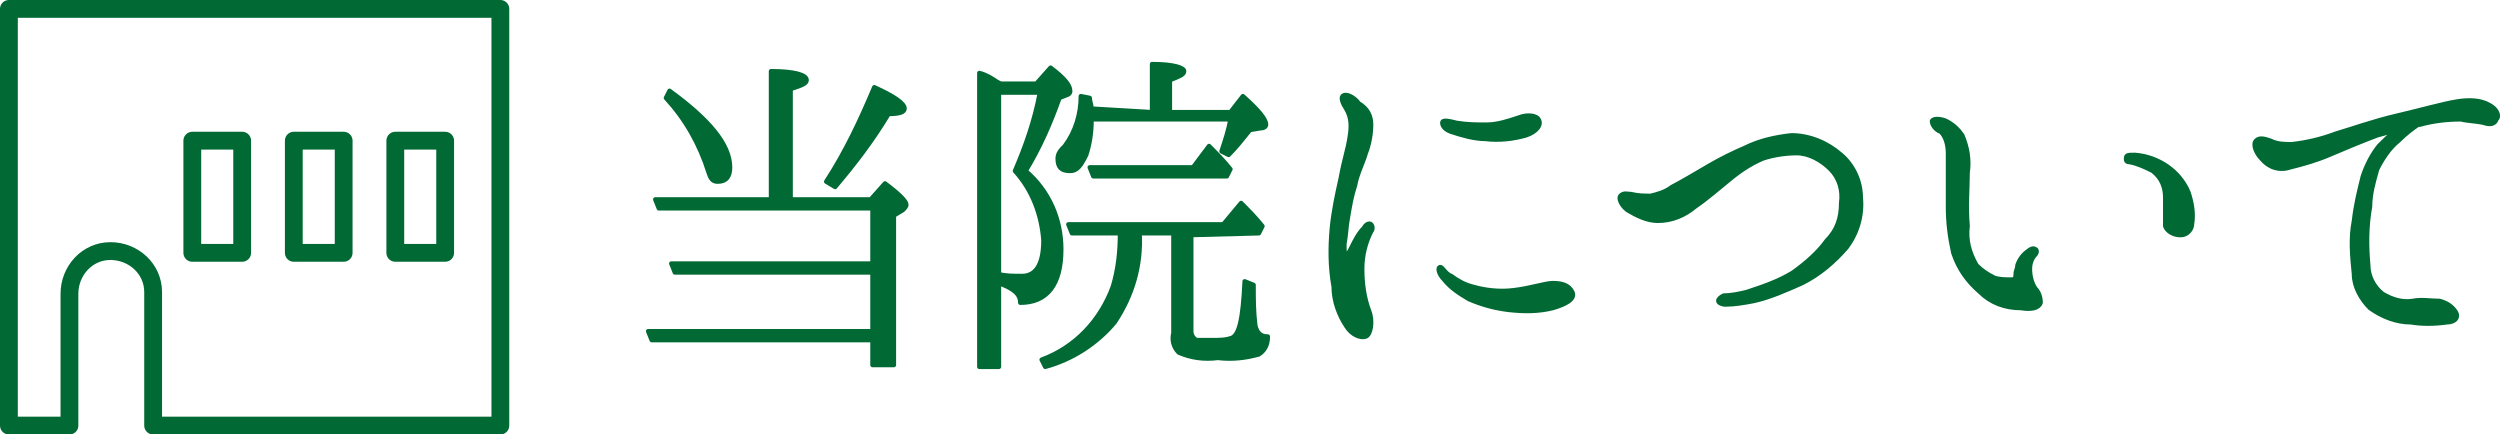
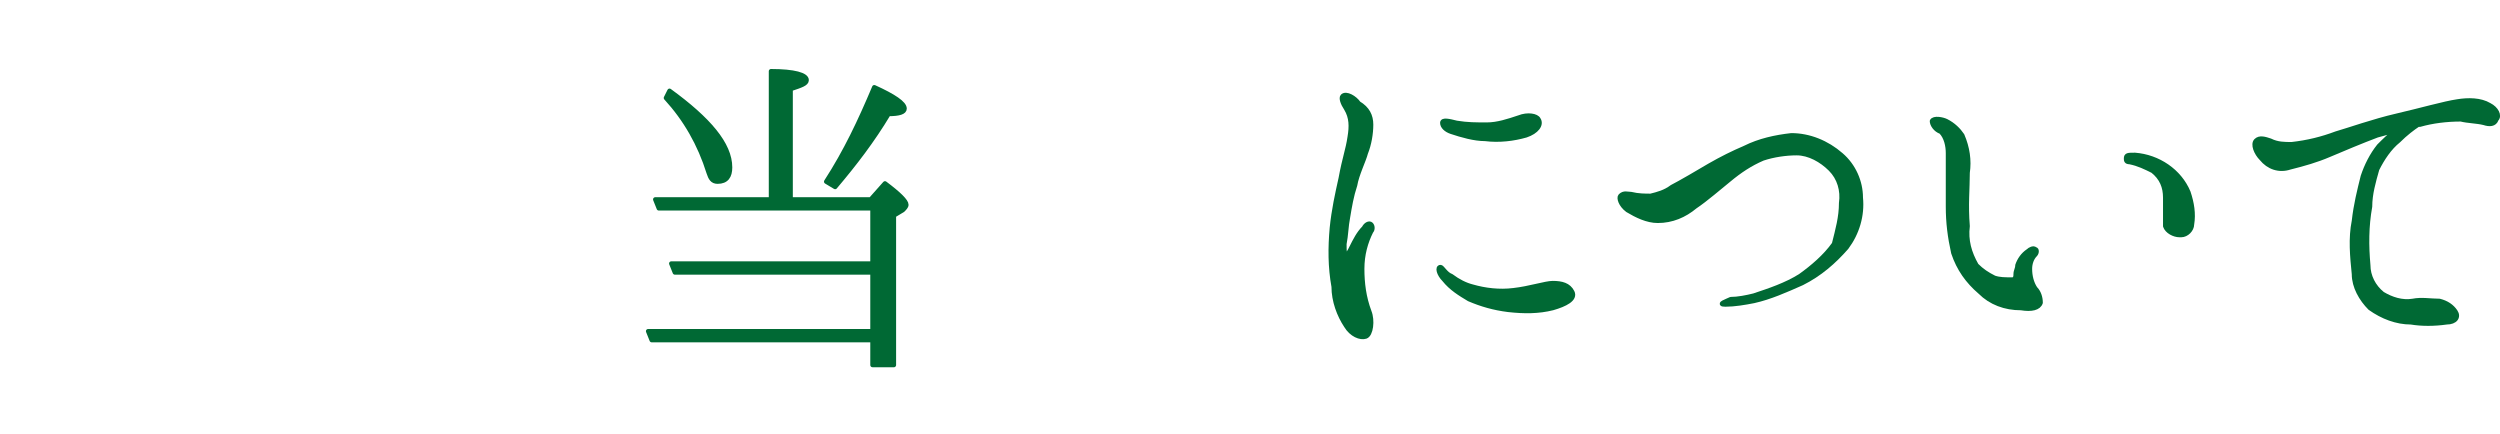
<svg xmlns="http://www.w3.org/2000/svg" version="1.1" id="レイヤー_1" x="0px" y="0px" width="140.4px" height="24.4px" viewBox="0 0 140.4 24.4" style="enable-background:new 0 0 140.4 24.4;" xml:space="preserve">
  <style type="text/css">
	.st0{fill:#006934;stroke:#006934;stroke-width:0.25;stroke-linecap:round;stroke-linejoin:round;}
	.st1{fill:none;stroke:#006934;stroke-linecap:round;stroke-linejoin:round;}
</style>
  <g id="レイヤー_2_1_">
    <g id="スクロール後上部メニュー">
      <path class="st0" d="M49,18.7v-3.4H37.9l-0.2-0.5H49v-3.1H37l-0.2-0.5h6.5V4c1.3,0,2,0.2,2,0.5c0,0.2-0.3,0.3-0.9,0.5v6.2h4.5    l0.8-0.9c0.8,0.6,1.2,1,1.2,1.2c0,0.1-0.1,0.2-0.2,0.3l-0.5,0.3v8.4H49v-1.4H36.6l-0.2-0.5H49z M37.6,5.1c2.2,1.6,3.4,3,3.4,4.3    c0,0.5-0.2,0.8-0.7,0.8c-0.3,0-0.4-0.2-0.5-0.5c-0.5-1.6-1.3-3-2.4-4.2L37.6,5.1z M46.4,10.2c1.1-1.7,1.9-3.4,2.7-5.3    c1.1,0.5,1.7,0.9,1.7,1.2c0,0.2-0.3,0.3-0.9,0.3c-0.9,1.5-1.9,2.8-3,4.1L46.4,10.2z" />
-       <path class="st0" d="M59.6,14c0,2-0.8,3-2.3,3c0-0.5-0.4-0.8-1.2-1.1v4.7h-1.1V4.1c0.4,0.1,0.7,0.3,1,0.5l0.2,0.1h2L59,3.8    c0.8,0.6,1.1,1,1.1,1.3c0,0.1,0,0.1-0.1,0.2l-0.5,0.2c-0.5,1.4-1.1,2.8-1.9,4.1C58.9,10.7,59.6,12.3,59.6,14z M58.4,5.2h-2.3v10.2    c0.4,0.1,0.8,0.1,1.3,0.1c0.8,0,1.2-0.7,1.2-2c-0.1-1.4-0.6-2.8-1.6-3.9C57.6,8.2,58.1,6.8,58.4,5.2z M66.9,13.2v5.4    c0,0.2,0.1,0.4,0.3,0.5c0.1,0,0.4,0,0.9,0c0.4,0,0.7,0,1-0.1c0.5-0.1,0.7-1.1,0.8-3.2l0.5,0.2c0,0.8,0,1.5,0.1,2.3    c0.1,0.4,0.3,0.6,0.7,0.6c0,0.5-0.2,0.8-0.5,1c-0.7,0.2-1.5,0.3-2.3,0.2c-0.8,0.1-1.5,0-2.2-0.3c-0.3-0.3-0.4-0.7-0.3-1.1v-5.6H64    c0.1,1.8-0.4,3.5-1.4,5c-1,1.2-2.4,2.1-3.9,2.5l-0.2-0.4c1.9-0.7,3.3-2.2,4-4.1c0.3-1,0.4-2,0.4-3h-2.7l-0.2-0.5h8.7l1-1.2    c0.4,0.4,0.8,0.8,1.2,1.3l-0.2,0.4L66.9,13.2z M64.7,6.3V3.6c1.2,0,1.8,0.2,1.8,0.4c0,0.2-0.3,0.3-0.8,0.5v1.8h3.4l0.7-0.9    c0.9,0.8,1.3,1.3,1.3,1.6c0,0.1-0.1,0.2-0.3,0.2l-0.6,0.1c-0.4,0.5-0.8,1-1.2,1.4l-0.4-0.2c0.2-0.6,0.4-1.2,0.5-1.8h-7.8v0.1    c0,0.6-0.1,1.3-0.3,1.9c-0.3,0.6-0.5,0.9-0.9,0.9c-0.5,0-0.7-0.2-0.7-0.7c0-0.3,0.2-0.5,0.4-0.7c0.6-0.8,0.9-1.8,0.9-2.8l0.5,0.1    c0,0.2,0.1,0.4,0.1,0.6L64.7,6.3z M67,9.4l0.9-1.2c0.4,0.4,0.8,0.8,1.2,1.3l-0.2,0.4h-7.5l-0.2-0.5L67,9.4z" />
      <path class="st0" d="M74.8,12.8c0.1-1,0.3-1.9,0.5-2.8c0.2-1.1,0.4-1.6,0.5-2.3c0.1-0.6,0.1-1.1-0.2-1.6c-0.2-0.3-0.3-0.6-0.2-0.7    c0.2-0.2,0.7,0.1,0.9,0.4C76.8,6.1,77,6.5,77,7c0,0.5-0.1,1.1-0.3,1.6c-0.1,0.4-0.5,1.2-0.6,1.8c-0.2,0.6-0.3,1.2-0.4,1.8    c-0.1,0.5-0.1,1-0.2,1.5c0,0.4,0,0.6,0.1,0.6c0.1,0,0.2-0.2,0.3-0.4c0.2-0.4,0.4-0.8,0.7-1.1c0.1-0.2,0.3-0.3,0.4-0.2    c0.1,0.1,0.1,0.3,0,0.4c-0.3,0.6-0.5,1.3-0.5,2.1c0,0.8,0.1,1.6,0.4,2.4c0.2,0.5,0.1,1.3-0.2,1.4c-0.3,0.1-0.8-0.1-1.1-0.6    c-0.4-0.6-0.7-1.4-0.7-2.2C74.7,15,74.7,13.9,74.8,12.8z M81.5,15.5c0.4,0.3,0.8,0.5,1.2,0.6c0.7,0.2,1.5,0.3,2.3,0.2    c0.9-0.1,1.8-0.4,2.2-0.4c0.5,0,0.9,0.1,1.1,0.5c0.2,0.4-0.4,0.7-1.1,0.9c-0.8,0.2-1.6,0.2-2.5,0.1c-0.8-0.1-1.5-0.3-2.2-0.6    c-0.5-0.3-1-0.6-1.4-1.1c-0.3-0.3-0.4-0.7-0.2-0.7C81,15,81.2,15.4,81.5,15.5L81.5,15.5z M81.5,7.4c-0.3-0.1-0.5-0.3-0.5-0.5    s0.4-0.1,0.8,0C82.4,7,82.9,7,83.5,7c0.6,0,1.2-0.2,1.8-0.4c0.5-0.2,1-0.1,1.1,0.1c0.2,0.3-0.1,0.7-0.7,0.9    c-0.7,0.2-1.5,0.3-2.3,0.2C82.8,7.8,82.1,7.6,81.5,7.4L81.5,7.4z" />
-       <path class="st0" d="M103.4,11.4c0.1-0.7-0.1-1.4-0.6-1.9c-0.5-0.5-1.2-0.9-1.9-0.9c-0.6,0-1.3,0.1-1.9,0.3    c-0.7,0.3-1.3,0.7-1.9,1.2c-0.5,0.4-1.3,1.1-1.9,1.5c-0.6,0.5-1.3,0.8-2.1,0.8c-0.6,0-1.2-0.3-1.7-0.6c-0.4-0.3-0.5-0.7-0.4-0.8    c0.2-0.2,0.4-0.1,0.6-0.1c0.4,0.1,0.8,0.1,1.1,0.1c0.4-0.1,0.8-0.2,1.2-0.5c0.4-0.2,1.6-0.9,2.1-1.2c0.7-0.4,1.3-0.7,2-1    c0.8-0.4,1.7-0.6,2.6-0.7c1,0,2,0.4,2.8,1.1c0.7,0.6,1.1,1.5,1.1,2.4c0.1,1-0.2,2-0.8,2.8c-0.7,0.8-1.5,1.5-2.5,2    c-0.9,0.4-1.8,0.8-2.7,1c-0.5,0.1-1.1,0.2-1.6,0.2c-0.2,0-0.4-0.1-0.4-0.2s0.1-0.2,0.3-0.3c0.4,0,0.9-0.1,1.3-0.2    c0.9-0.3,1.8-0.6,2.6-1.1c0.7-0.5,1.4-1.1,1.9-1.8C103.2,12.9,103.4,12.2,103.4,11.4z" />
+       <path class="st0" d="M103.4,11.4c0.1-0.7-0.1-1.4-0.6-1.9c-0.5-0.5-1.2-0.9-1.9-0.9c-0.6,0-1.3,0.1-1.9,0.3    c-0.7,0.3-1.3,0.7-1.9,1.2c-0.5,0.4-1.3,1.1-1.9,1.5c-0.6,0.5-1.3,0.8-2.1,0.8c-0.6,0-1.2-0.3-1.7-0.6c-0.4-0.3-0.5-0.7-0.4-0.8    c0.2-0.2,0.4-0.1,0.6-0.1c0.4,0.1,0.8,0.1,1.1,0.1c0.4-0.1,0.8-0.2,1.2-0.5c0.4-0.2,1.6-0.9,2.1-1.2c0.7-0.4,1.3-0.7,2-1    c0.8-0.4,1.7-0.6,2.6-0.7c1,0,2,0.4,2.8,1.1c0.7,0.6,1.1,1.5,1.1,2.4c0.1,1-0.2,2-0.8,2.8c-0.7,0.8-1.5,1.5-2.5,2    c-0.9,0.4-1.8,0.8-2.7,1c-0.5,0.1-1.1,0.2-1.6,0.2s0.1-0.2,0.3-0.3c0.4,0,0.9-0.1,1.3-0.2    c0.9-0.3,1.8-0.6,2.6-1.1c0.7-0.5,1.4-1.1,1.9-1.8C103.2,12.9,103.4,12.2,103.4,11.4z" />
      <path class="st0" d="M108.5,6.8c0.1-0.2,0.6-0.1,0.8,0c0.4,0.2,0.7,0.5,0.9,0.8c0.3,0.7,0.4,1.4,0.3,2.1c0,0.9-0.1,1.8,0,3    c-0.1,0.8,0.1,1.5,0.5,2.2c0.3,0.3,0.6,0.5,1,0.7c0.3,0.1,0.6,0.1,1,0.1c0.2,0,0.2-0.2,0.2-0.3c0-0.2,0.1-0.3,0.1-0.5    c0.1-0.3,0.3-0.6,0.6-0.8c0.1-0.1,0.3-0.2,0.4-0.1c0.1,0,0.1,0.2,0,0.3c-0.2,0.2-0.3,0.5-0.3,0.8c0,0.4,0.1,0.8,0.3,1.1    c0.2,0.2,0.3,0.5,0.3,0.8c-0.1,0.3-0.5,0.4-1.1,0.3c-0.9,0-1.7-0.3-2.3-0.9c-0.7-0.6-1.2-1.3-1.5-2.2c-0.2-0.9-0.3-1.7-0.3-2.6    c0-0.9,0-2.3,0-3c0-0.4-0.1-0.9-0.4-1.2C108.7,7.3,108.5,7,108.5,6.8z M119.4,8.9c0-0.2,0.1-0.2,0.5-0.2c1.3,0.1,2.5,0.9,3,2.1    c0.2,0.6,0.3,1.2,0.2,1.8c0,0.3-0.3,0.6-0.6,0.6c0,0-0.1,0-0.1,0c-0.3,0-0.7-0.2-0.8-0.5c0-0.5,0-1.1,0-1.6c0-0.6-0.2-1.1-0.7-1.5    c-0.4-0.2-0.8-0.4-1.3-0.5C119.4,9.1,119.4,9,119.4,8.9z" />
      <path class="st0" d="M127,8.9c-0.3-0.3-0.5-0.8-0.3-1c0.2-0.2,0.5-0.1,0.8,0c0.4,0.2,0.8,0.2,1.2,0.2c0.9-0.1,1.7-0.3,2.5-0.6    c0.7-0.2,2.1-0.7,3.4-1c1.3-0.3,2.7-0.7,3.4-0.8c0.6-0.1,1.3-0.1,1.8,0.2c0.4,0.2,0.6,0.6,0.4,0.8c-0.1,0.3-0.4,0.3-0.7,0.2    c-0.4-0.1-0.9-0.1-1.3-0.2c-0.8,0-1.6,0.1-2.3,0.3c0,0-0.1,0-0.1,0c-0.3,0.2-0.7,0.5-1.1,0.9c-0.5,0.4-0.9,1-1.2,1.6    c-0.2,0.7-0.4,1.4-0.4,2.1c-0.2,1.1-0.2,2.2-0.1,3.3c0,0.6,0.3,1.2,0.8,1.6c0.5,0.3,1.1,0.5,1.7,0.4c0.5-0.1,1,0,1.5,0    c0.4,0.1,0.7,0.3,0.9,0.6c0.2,0.3,0,0.6-0.5,0.6c-0.7,0.1-1.4,0.1-2,0c-0.8,0-1.6-0.3-2.3-0.8c-0.5-0.5-0.9-1.2-0.9-1.9    c-0.1-1-0.2-2,0-3c0.1-0.9,0.3-1.7,0.5-2.5c0.2-0.6,0.5-1.2,0.9-1.7c0.3-0.3,0.6-0.6,1-0.9c-0.4,0.1-0.7,0.2-1.1,0.3    c-0.8,0.3-2,0.8-2.7,1.1c-0.7,0.3-1.4,0.5-2.2,0.7C128,9.6,127.4,9.4,127,8.9z" />
-       <path class="st1" d="M0.5,0.5v23.4h3.4v-7.4c0-1.3,1-2.4,2.3-2.4c1.3,0,2.4,1,2.4,2.3c0,0,0,0.1,0,0.1v7.4h19.5V0.5H0.5z     M13.6,14.2h-2.8V7.9h2.8V14.2z M19.3,14.2h-2.8V7.9h2.8L19.3,14.2z M25,14.2h-2.8V7.9H25L25,14.2z" />
    </g>
  </g>
</svg>